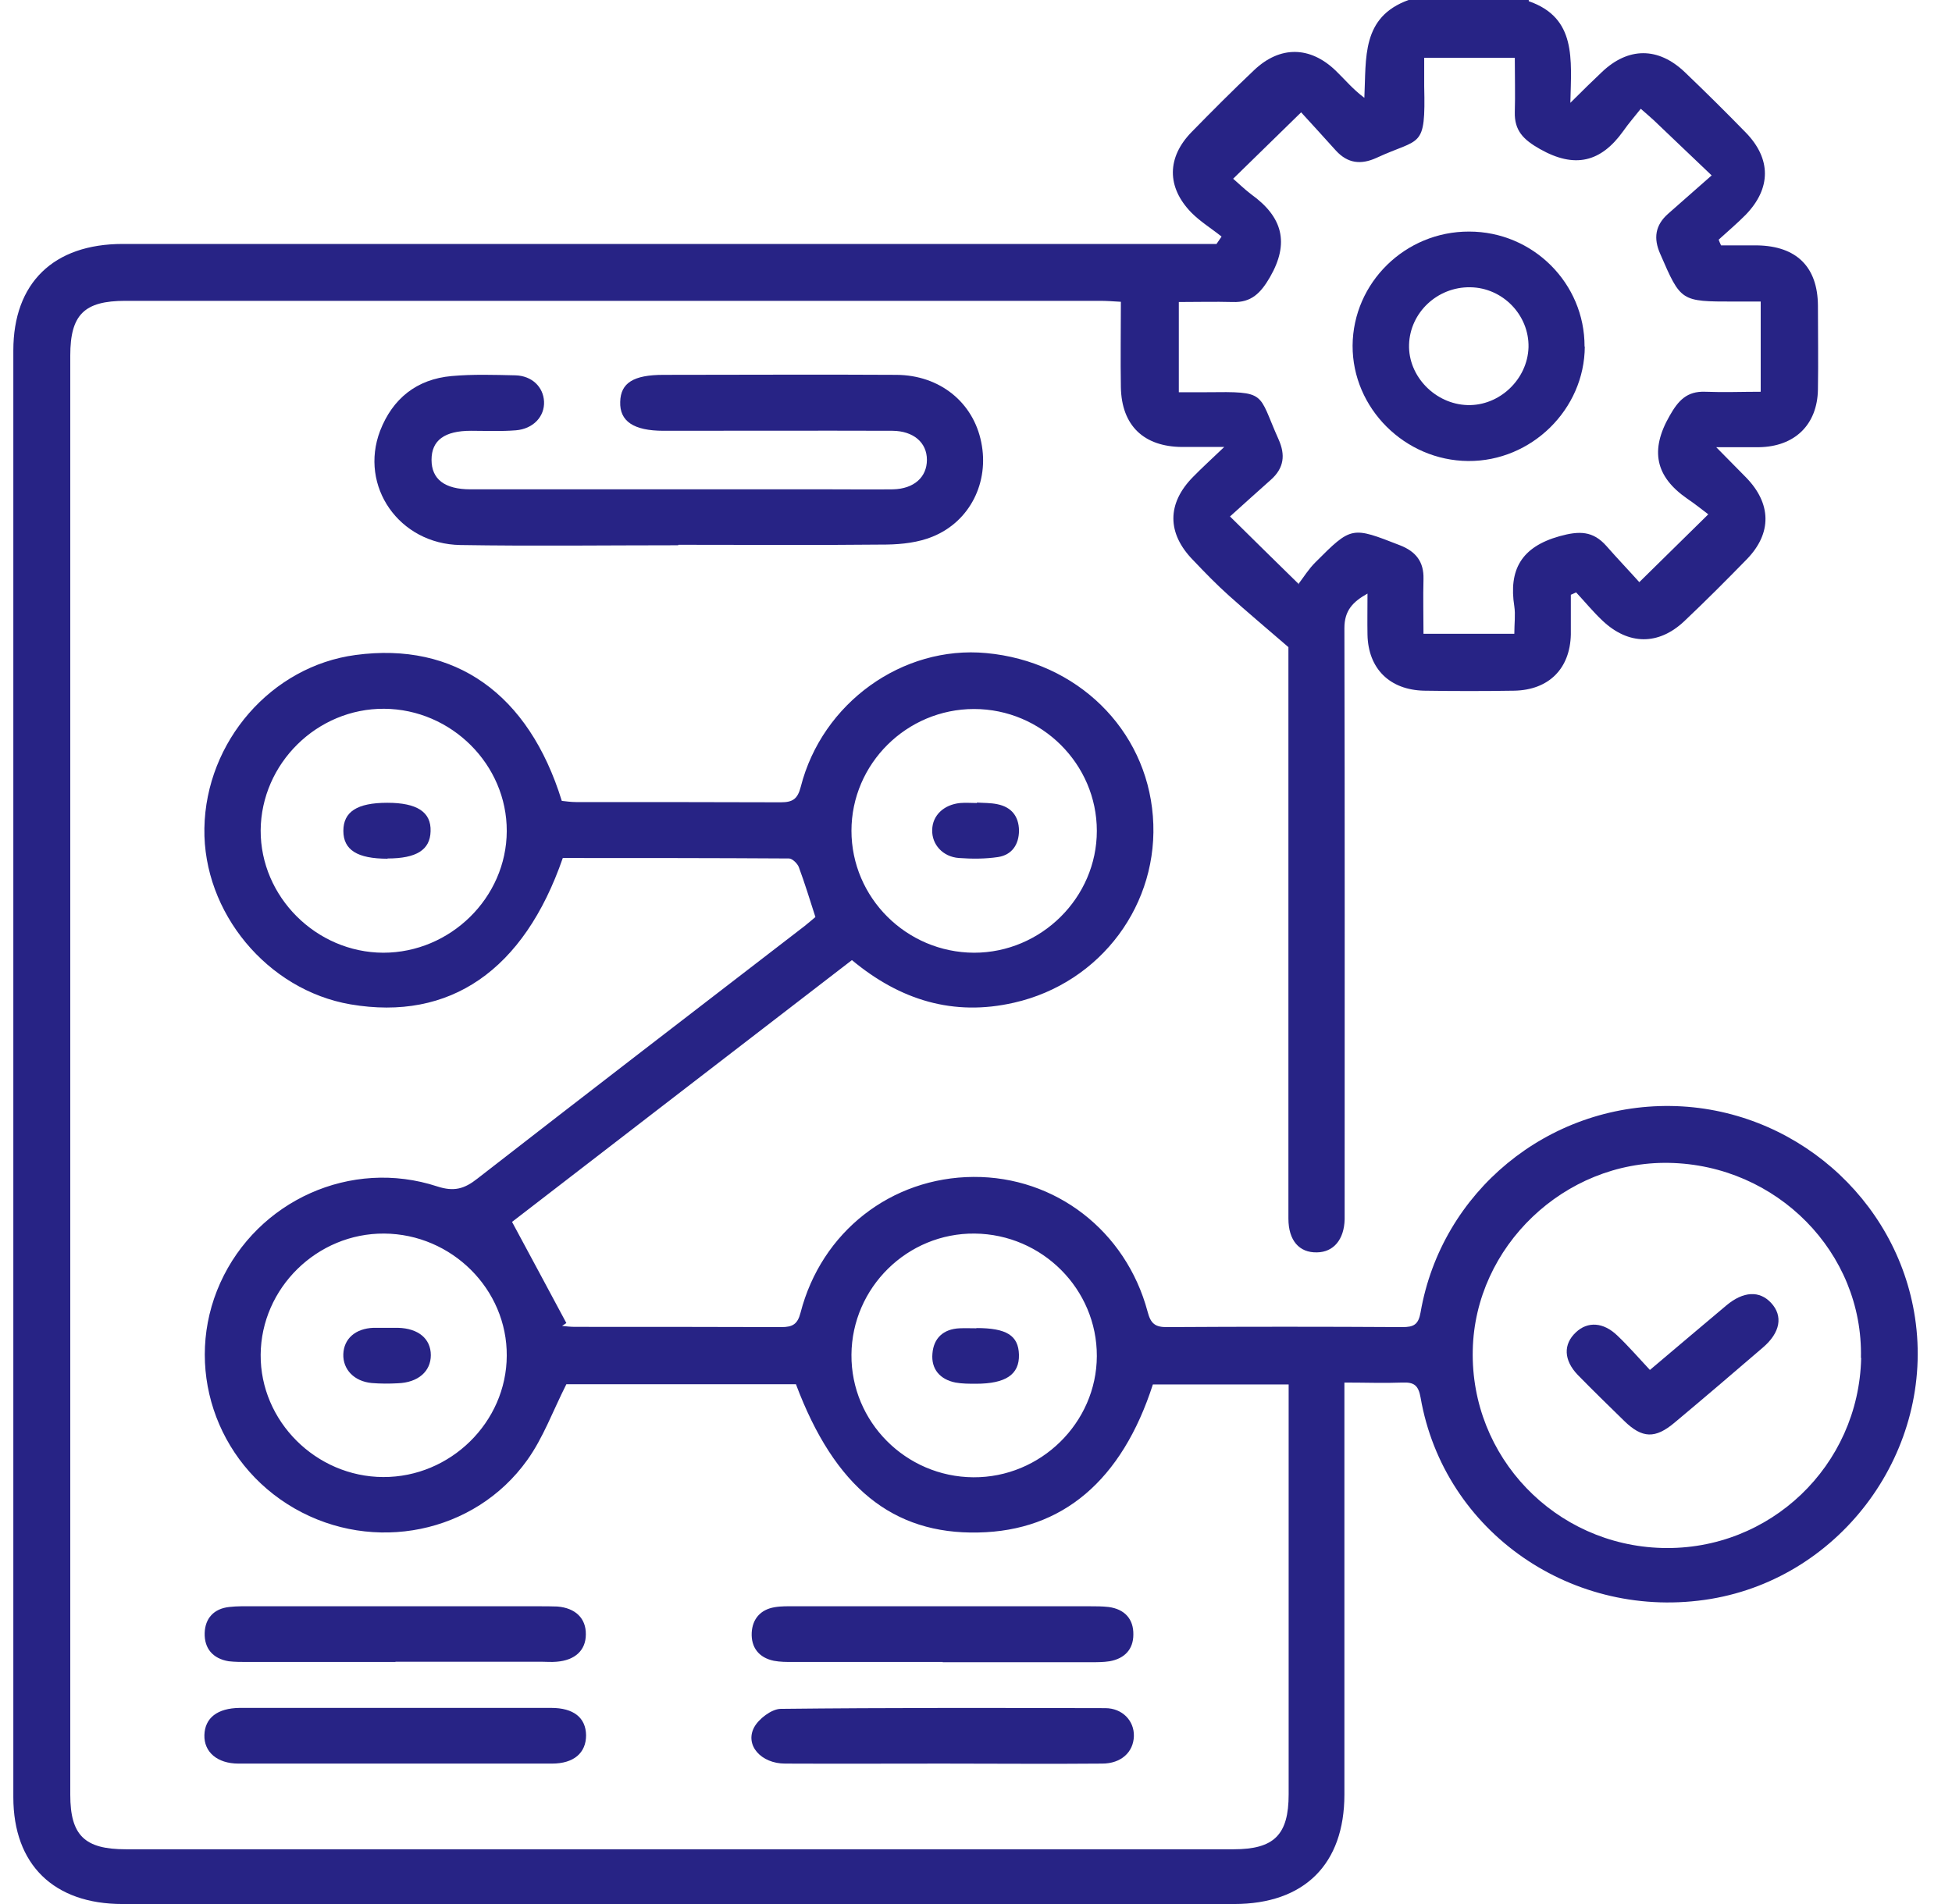
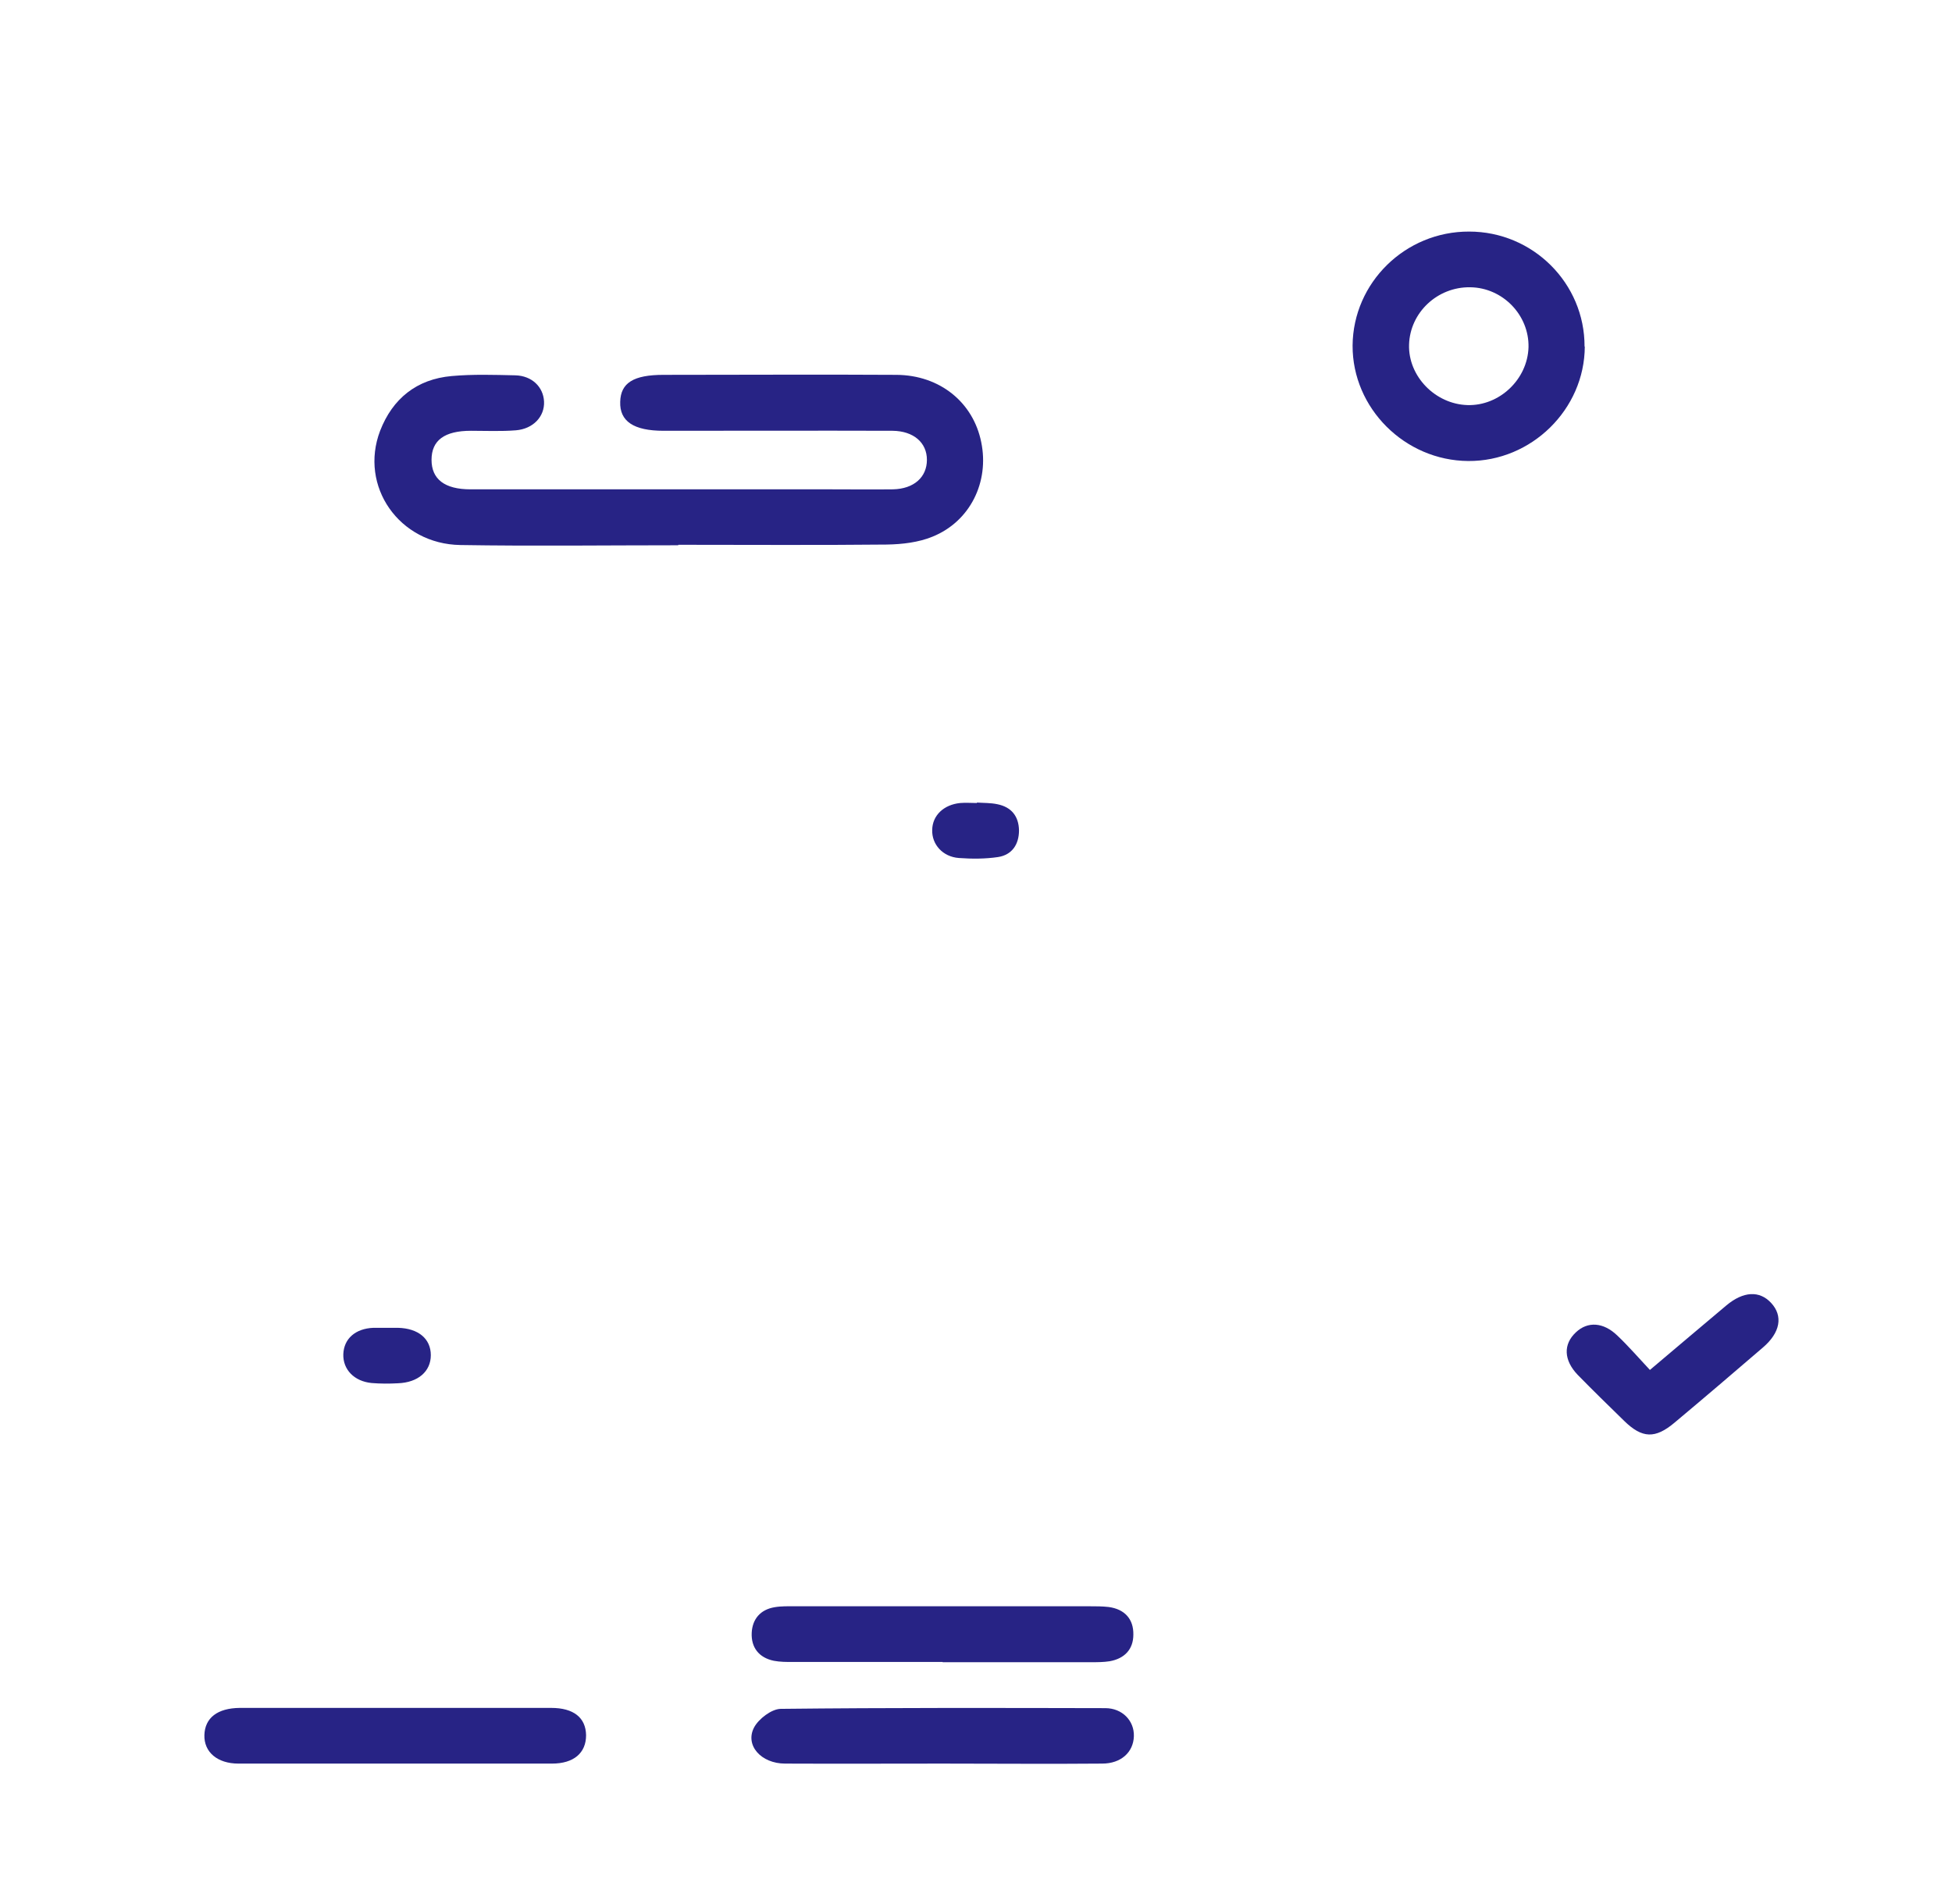
<svg xmlns="http://www.w3.org/2000/svg" width="41" height="40" viewBox="0 0 41 40" fill="none">
-   <path d="M32.11 0.025C33.115 0.375 33.004 1.235 32.984 2.16C33.261 1.885 33.453 1.695 33.645 1.515C34.2 0.985 34.831 0.985 35.387 1.515C35.821 1.93 36.25 2.355 36.669 2.785C37.204 3.335 37.204 3.955 36.669 4.51C36.487 4.695 36.29 4.86 36.099 5.035C36.114 5.075 36.129 5.115 36.149 5.155C36.401 5.155 36.659 5.155 36.911 5.155C37.734 5.17 38.178 5.605 38.184 6.42C38.184 7.005 38.194 7.59 38.184 8.18C38.173 8.925 37.694 9.385 36.942 9.395C36.679 9.395 36.416 9.395 36.048 9.395C36.295 9.645 36.482 9.835 36.669 10.025C37.209 10.575 37.224 11.2 36.689 11.75C36.26 12.19 35.826 12.625 35.377 13.05C34.836 13.56 34.205 13.555 33.66 13.04C33.463 12.855 33.292 12.645 33.105 12.445C33.069 12.46 33.034 12.48 32.994 12.495C32.994 12.775 32.994 13.055 32.994 13.33C32.978 14.045 32.534 14.495 31.807 14.51C31.176 14.52 30.545 14.52 29.914 14.51C29.187 14.495 28.738 14.045 28.723 13.335C28.718 13.06 28.723 12.79 28.723 12.47C28.41 12.645 28.238 12.83 28.238 13.195C28.248 17.23 28.243 21.27 28.243 25.305C28.243 25.41 28.243 25.515 28.243 25.615C28.233 26.04 28.011 26.305 27.663 26.31C27.289 26.32 27.062 26.06 27.062 25.6C27.062 22.76 27.062 19.925 27.062 17.085C27.062 15.875 27.062 14.665 27.062 13.595C26.587 13.185 26.194 12.855 25.815 12.515C25.552 12.28 25.305 12.025 25.063 11.77C24.507 11.205 24.507 10.575 25.063 10.015C25.244 9.83 25.436 9.655 25.714 9.39C25.335 9.39 25.083 9.39 24.83 9.39C24.023 9.385 23.558 8.94 23.543 8.135C23.533 7.55 23.543 6.965 23.543 6.34C23.377 6.33 23.24 6.32 23.104 6.32C16.278 6.32 9.458 6.32 2.633 6.32C1.769 6.32 1.476 6.61 1.476 7.47C1.476 17.55 1.476 27.625 1.476 37.705C1.476 38.56 1.779 38.85 2.643 38.85C10.397 38.85 18.156 38.85 25.911 38.85C26.764 38.85 27.067 38.545 27.067 37.695C27.067 34.96 27.067 32.225 27.067 29.49V29.085H24.215C23.563 31.105 22.316 32.16 20.549 32.195C18.752 32.235 17.53 31.245 16.718 29.08H11.896C11.609 29.65 11.407 30.21 11.073 30.675C9.968 32.22 7.843 32.64 6.187 31.69C4.516 30.73 3.844 28.685 4.627 26.95C5.409 25.22 7.373 24.33 9.185 24.925C9.539 25.04 9.756 24.975 10.028 24.76C12.31 22.985 14.607 21.22 16.899 19.455C16.98 19.39 17.056 19.325 17.127 19.265C17.011 18.905 16.904 18.555 16.778 18.215C16.748 18.14 16.642 18.035 16.571 18.035C14.981 18.025 13.396 18.025 11.821 18.025C11.003 20.39 9.448 21.455 7.363 21.1C5.616 20.8 4.263 19.17 4.293 17.4C4.324 15.575 5.702 13.995 7.469 13.76C9.554 13.48 11.104 14.57 11.8 16.825C11.891 16.835 11.997 16.85 12.098 16.85C13.532 16.85 14.966 16.85 16.4 16.855C16.652 16.855 16.753 16.785 16.819 16.53C17.268 14.765 18.959 13.555 20.716 13.72C22.619 13.895 24.073 15.315 24.215 17.145C24.361 18.98 23.129 20.65 21.297 21.065C20.029 21.355 18.909 21.015 17.894 20.17C15.491 22.02 13.088 23.87 10.755 25.67C11.144 26.395 11.523 27.095 11.896 27.795C11.866 27.815 11.836 27.835 11.806 27.855C11.896 27.865 11.987 27.875 12.078 27.875C13.522 27.875 14.971 27.875 16.415 27.88C16.652 27.88 16.753 27.815 16.814 27.58C17.253 25.875 18.722 24.735 20.448 24.725C22.165 24.715 23.649 25.855 24.104 27.555C24.169 27.805 24.26 27.885 24.523 27.88C26.163 27.87 27.809 27.87 29.455 27.88C29.692 27.88 29.793 27.83 29.838 27.57C30.278 25.03 32.514 23.2 35.094 23.235C37.653 23.27 39.844 25.17 40.223 27.68C40.642 30.455 38.703 33.125 35.937 33.59C33.049 34.07 30.328 32.19 29.838 29.36C29.793 29.105 29.702 29.035 29.46 29.045C29.071 29.06 28.677 29.045 28.238 29.045V29.535C28.238 32.255 28.238 34.98 28.238 37.7C28.238 39.165 27.395 40 25.921 40C18.136 40 10.357 40 2.572 40C1.133 40 0.28 39.175 0.28 37.755C0.28 27.625 0.28 17.495 0.28 7.365C0.28 5.945 1.123 5.125 2.577 5.125C10.069 5.125 17.566 5.125 25.058 5.125C25.224 5.125 25.391 5.125 25.552 5.125C25.588 5.075 25.623 5.02 25.658 4.97C25.446 4.8 25.209 4.655 25.022 4.465C24.502 3.93 24.507 3.305 25.032 2.77C25.462 2.33 25.896 1.895 26.345 1.47C26.885 0.96 27.516 0.965 28.056 1.485C28.248 1.67 28.42 1.88 28.657 2.055C28.698 1.215 28.591 0.36 29.586 0H32.11V0.025ZM27.279 12.26C27.385 12.12 27.491 11.95 27.627 11.815C28.39 11.05 28.39 11.06 29.404 11.455C29.738 11.585 29.909 11.8 29.899 12.165C29.889 12.55 29.899 12.94 29.899 13.315H31.807C31.807 13.1 31.833 12.915 31.807 12.74C31.686 11.97 31.954 11.49 32.756 11.265C33.17 11.15 33.458 11.15 33.741 11.47C33.978 11.74 34.231 12.005 34.432 12.23C34.932 11.74 35.367 11.31 35.881 10.805C35.75 10.705 35.599 10.585 35.437 10.475C34.766 10.01 34.655 9.455 35.069 8.735C35.25 8.415 35.432 8.215 35.816 8.23C36.205 8.245 36.593 8.23 36.982 8.23V6.335C36.78 6.335 36.603 6.335 36.422 6.335C35.301 6.335 35.306 6.335 34.872 5.335C34.725 5.005 34.766 4.73 35.038 4.49C35.331 4.235 35.619 3.975 35.952 3.685C35.488 3.245 35.114 2.885 34.735 2.525C34.67 2.465 34.599 2.405 34.463 2.285C34.337 2.445 34.205 2.595 34.094 2.755C33.625 3.41 33.075 3.545 32.343 3.13C31.999 2.935 31.807 2.745 31.817 2.355C31.828 1.985 31.817 1.61 31.817 1.215C31.464 1.215 31.161 1.215 30.863 1.215C30.565 1.215 30.242 1.215 29.914 1.215C29.914 1.45 29.914 1.63 29.914 1.81C29.945 3.145 29.843 2.885 28.915 3.315C28.587 3.465 28.309 3.435 28.061 3.165C27.799 2.875 27.536 2.585 27.329 2.36C26.82 2.855 26.38 3.29 25.901 3.755C26.007 3.845 26.138 3.975 26.284 4.085C26.936 4.555 27.092 5.1 26.673 5.825C26.481 6.155 26.284 6.36 25.891 6.345C25.517 6.335 25.138 6.345 24.76 6.345V8.24C24.972 8.24 25.159 8.24 25.34 8.24C26.628 8.225 26.411 8.24 26.855 9.23C27.001 9.555 26.971 9.83 26.698 10.075C26.405 10.335 26.118 10.595 25.835 10.85C26.34 11.35 26.779 11.78 27.289 12.28L27.279 12.26ZM39.087 28.525C39.138 26.315 37.32 24.47 35.053 24.43C32.862 24.39 30.979 26.185 30.934 28.365C30.884 30.605 32.66 32.46 34.912 32.52C37.174 32.58 39.042 30.795 39.092 28.53L39.087 28.525ZM10.644 17.46C10.649 16.065 9.483 14.9 8.07 14.89C6.661 14.88 5.485 16.04 5.475 17.445C5.47 18.84 6.641 20.01 8.05 20.015C9.458 20.015 10.639 18.86 10.644 17.46ZM17.884 28.46C17.874 29.87 19.025 31.025 20.443 31.035C21.857 31.045 23.033 29.89 23.038 28.49C23.043 27.085 21.892 25.93 20.474 25.915C19.06 25.9 17.894 27.05 17.884 28.46ZM17.884 17.45C17.884 18.86 19.04 20.01 20.459 20.015C21.872 20.015 23.038 18.855 23.038 17.455C23.038 16.05 21.877 14.895 20.459 14.895C19.045 14.895 17.884 16.045 17.884 17.455V17.45ZM10.644 28.485C10.655 27.085 9.488 25.925 8.07 25.915C6.661 25.905 5.485 27.06 5.475 28.46C5.465 29.855 6.636 31.025 8.05 31.03C9.458 31.035 10.639 29.88 10.644 28.48V28.485Z" fill="#272385" />
  <path d="M14.244 11.455C12.719 11.455 11.195 11.475 9.67 11.45C8.383 11.43 7.54 10.215 7.984 9.05C8.246 8.375 8.751 7.965 9.488 7.9C9.933 7.86 10.382 7.875 10.826 7.885C11.175 7.895 11.412 8.13 11.427 8.435C11.442 8.75 11.2 9.01 10.836 9.04C10.523 9.065 10.205 9.05 9.892 9.05C9.337 9.05 9.064 9.25 9.064 9.66C9.064 10.065 9.337 10.28 9.882 10.28C12.406 10.28 14.931 10.28 17.455 10.28C17.889 10.28 18.323 10.285 18.757 10.28C19.196 10.27 19.469 10.025 19.469 9.66C19.469 9.3 19.191 9.055 18.747 9.05C17.142 9.045 15.541 9.05 13.936 9.05C13.31 9.05 13.012 8.85 13.027 8.44C13.037 8.045 13.305 7.875 13.936 7.875C15.567 7.875 17.197 7.865 18.828 7.875C19.742 7.88 20.443 8.455 20.61 9.29C20.782 10.125 20.378 10.955 19.585 11.275C19.292 11.395 18.949 11.435 18.626 11.44C17.167 11.455 15.708 11.445 14.249 11.445L14.244 11.455Z" fill="#272385" />
  <path d="M19.802 37.05C18.697 37.05 17.596 37.055 16.491 37.05C15.986 37.05 15.642 36.665 15.839 36.29C15.935 36.11 16.203 35.905 16.395 35.9C18.666 35.875 20.943 35.88 23.215 35.885C23.573 35.885 23.826 36.15 23.816 36.475C23.806 36.81 23.548 37.05 23.149 37.05C22.034 37.06 20.913 37.05 19.797 37.05H19.802Z" fill="#272385" />
  <path d="M8.307 35.88C9.397 35.88 10.488 35.88 11.578 35.88C12.048 35.88 12.305 36.085 12.31 36.455C12.31 36.825 12.053 37.05 11.594 37.05C9.397 37.05 7.206 37.05 5.01 37.05C4.561 37.05 4.283 36.805 4.293 36.45C4.304 36.09 4.566 35.885 5.036 35.88C6.126 35.88 7.217 35.88 8.307 35.88Z" fill="#272385" />
-   <path d="M8.312 34.915C7.272 34.915 6.237 34.915 5.197 34.915C5.066 34.915 4.935 34.915 4.803 34.9C4.47 34.845 4.289 34.63 4.299 34.305C4.309 34 4.49 33.795 4.814 33.76C4.98 33.74 5.157 33.745 5.323 33.745C7.318 33.745 9.317 33.745 11.311 33.745C11.442 33.745 11.573 33.745 11.705 33.75C12.088 33.78 12.31 34 12.305 34.335C12.305 34.67 12.078 34.88 11.69 34.91C11.584 34.92 11.477 34.91 11.377 34.91C10.352 34.91 9.327 34.91 8.302 34.91L8.312 34.915Z" fill="#272385" />
  <path d="M19.802 34.915C18.752 34.915 17.702 34.915 16.647 34.915C16.516 34.915 16.384 34.915 16.253 34.89C15.94 34.825 15.774 34.61 15.789 34.3C15.804 34.015 15.97 33.815 16.268 33.765C16.41 33.74 16.556 33.745 16.702 33.745C18.767 33.745 20.827 33.745 22.892 33.745C23.023 33.745 23.154 33.745 23.285 33.76C23.624 33.805 23.811 34.015 23.805 34.34C23.805 34.65 23.619 34.845 23.306 34.9C23.18 34.92 23.043 34.92 22.912 34.92C21.872 34.92 20.837 34.92 19.797 34.92L19.802 34.915Z" fill="#272385" />
  <path d="M33.287 7.28C33.282 8.6 32.166 9.695 30.838 9.685C29.505 9.675 28.405 8.575 28.41 7.26C28.42 5.935 29.52 4.86 30.858 4.865C32.201 4.865 33.287 5.955 33.282 7.28H33.287ZM30.878 6.035C30.192 6.025 29.616 6.565 29.596 7.24C29.576 7.905 30.146 8.49 30.823 8.51C31.494 8.53 32.085 7.97 32.105 7.295C32.12 6.62 31.565 6.045 30.884 6.035H30.878Z" fill="#272385" />
  <path d="M34.655 28.78C35.225 28.3 35.74 27.86 36.26 27.425C36.618 27.125 36.957 27.11 37.199 27.37C37.456 27.645 37.396 27.995 37.027 28.31C36.411 28.84 35.796 29.365 35.175 29.885C34.766 30.23 34.493 30.22 34.114 29.85C33.786 29.53 33.458 29.21 33.14 28.885C32.842 28.575 32.832 28.24 33.1 27.99C33.347 27.755 33.68 27.775 33.973 28.06C34.2 28.275 34.407 28.515 34.655 28.78Z" fill="#272385" />
-   <path d="M8.14 18.04C7.504 18.04 7.212 17.855 7.212 17.455C7.212 17.055 7.499 16.865 8.135 16.865C8.761 16.865 9.059 17.06 9.044 17.465C9.034 17.855 8.746 18.035 8.14 18.035V18.04Z" fill="#272385" />
-   <path d="M20.509 27.9C21.14 27.9 21.392 28.055 21.402 28.46C21.413 28.875 21.125 29.07 20.499 29.07C20.358 29.07 20.206 29.07 20.07 29.045C19.742 28.98 19.555 28.76 19.585 28.435C19.61 28.115 19.812 27.92 20.156 27.905C20.272 27.9 20.393 27.905 20.509 27.905V27.9Z" fill="#272385" />
  <path d="M20.519 16.86C20.66 16.87 20.807 16.865 20.948 16.895C21.246 16.955 21.398 17.15 21.403 17.445C21.403 17.74 21.256 17.96 20.963 18.005C20.696 18.045 20.413 18.045 20.14 18.025C19.802 18 19.57 17.74 19.58 17.435C19.585 17.13 19.823 16.905 20.166 16.87C20.282 16.86 20.403 16.87 20.519 16.87C20.519 16.87 20.519 16.86 20.519 16.855V16.86Z" fill="#272385" />
  <path d="M8.12 27.895C8.201 27.895 8.277 27.895 8.357 27.895C8.787 27.905 9.049 28.125 9.049 28.47C9.049 28.81 8.782 29.045 8.357 29.06C8.176 29.07 7.989 29.07 7.807 29.055C7.439 29.02 7.201 28.77 7.211 28.45C7.222 28.125 7.464 27.91 7.843 27.895C7.933 27.895 8.024 27.895 8.12 27.895Z" fill="#272385" />
</svg>